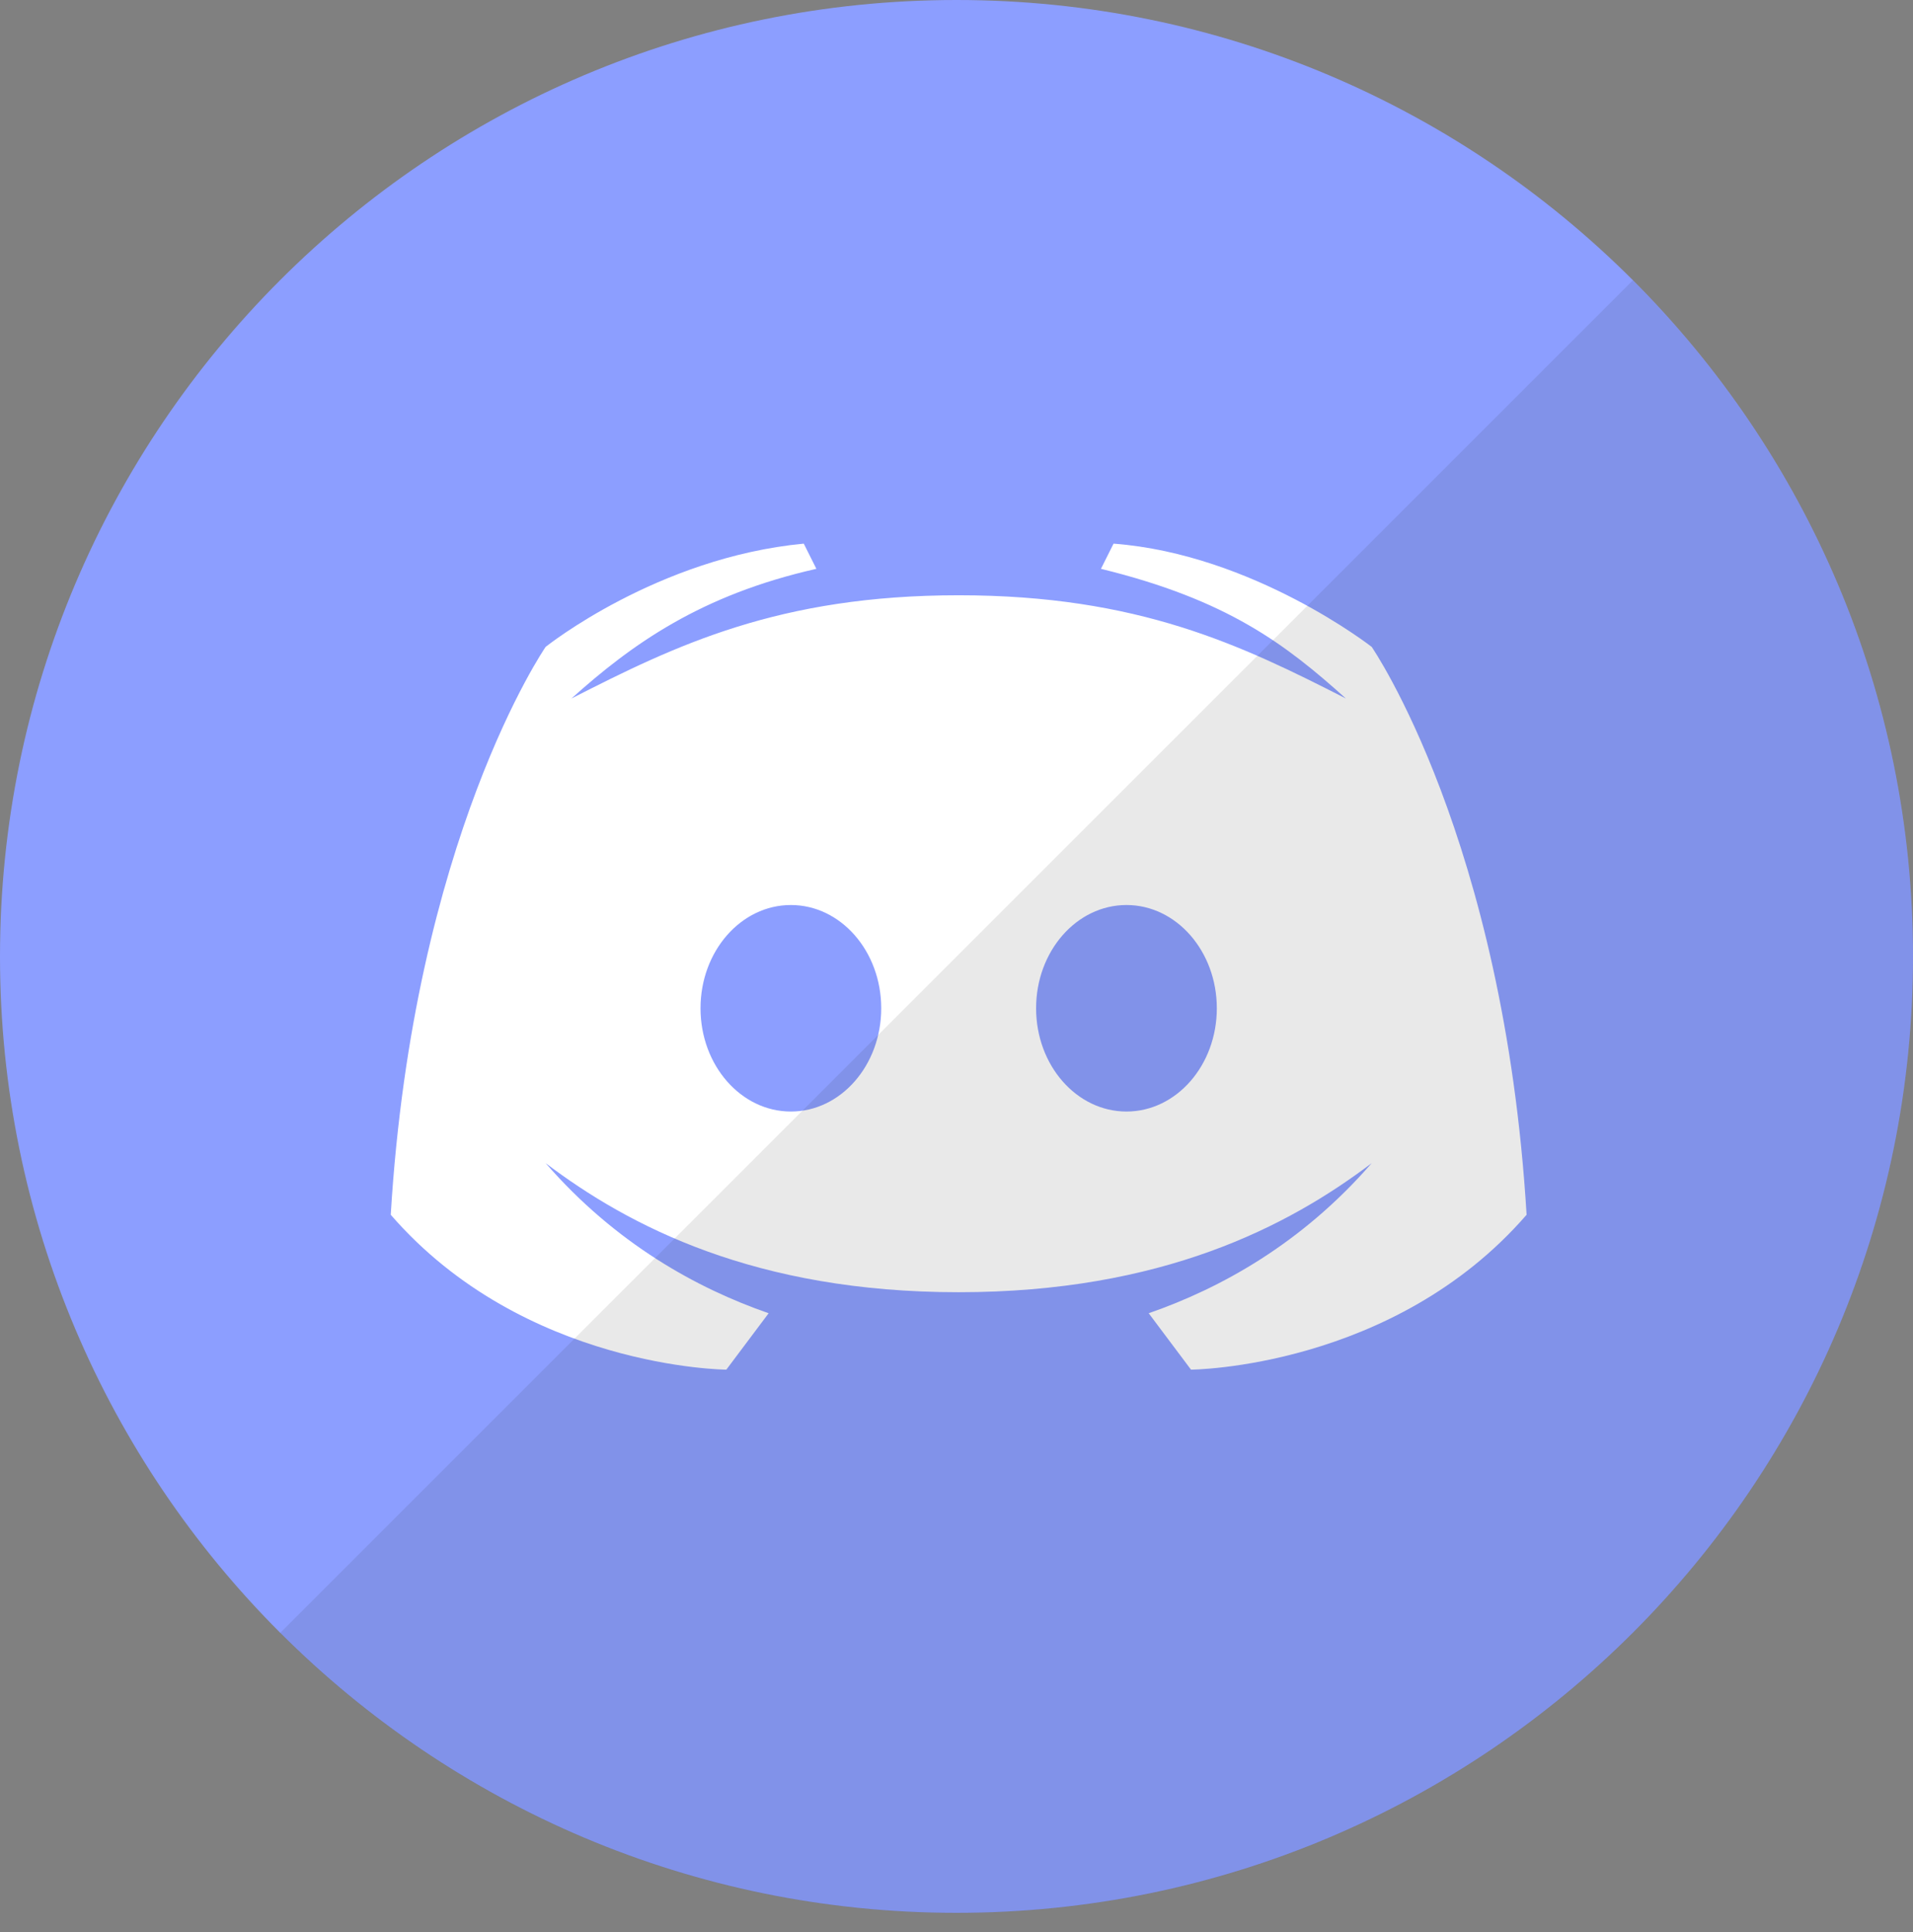
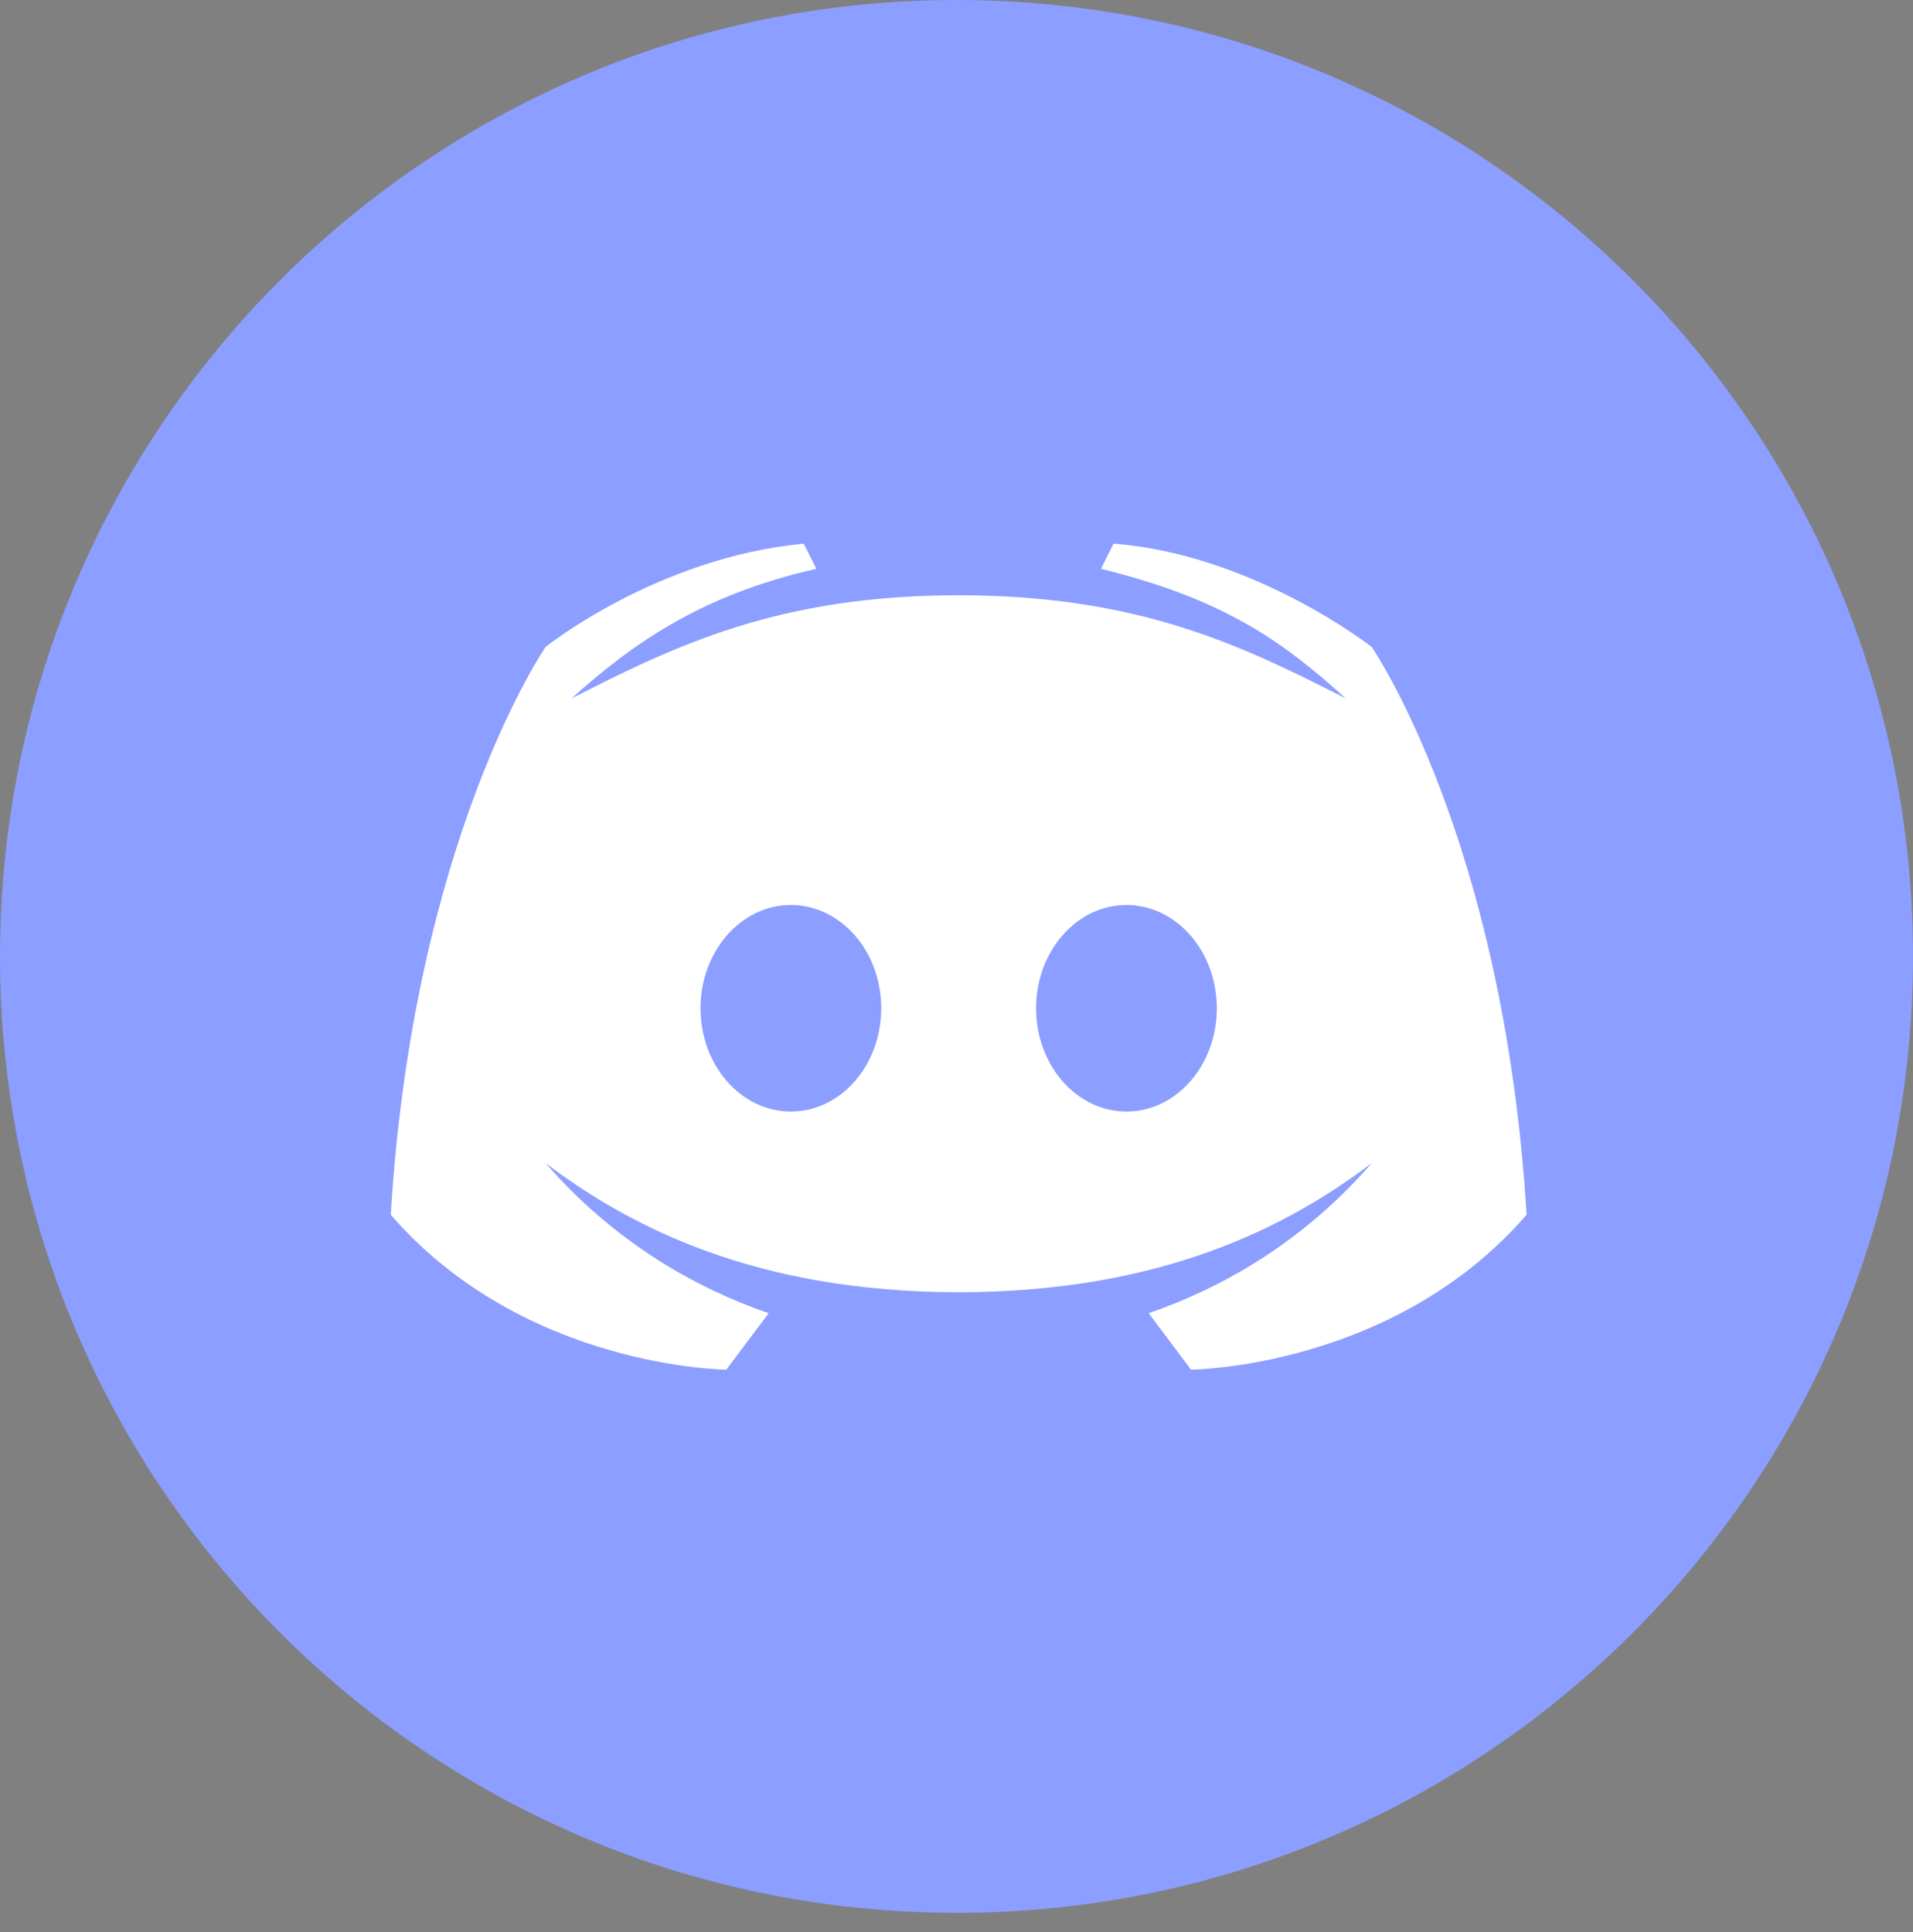
<svg xmlns="http://www.w3.org/2000/svg" width="100" height="101" viewBox="0 0 100 101" fill="none">
  <rect x="0" y="0" width="100" height="101" fill="#808080" stroke="none" />
  <path d="M50 100C77.614 100 100 77.614 100 50C100 22.386 77.614 0 50 0C22.386 0 0 22.386 0 50C0 77.614 22.386 100 50 100Z" fill="#8C9EFF" />
  <path d="M71.704 33.818C71.704 33.818 65.517 28.976 58.21 28.42L57.551 29.737C64.158 31.354 67.189 33.67 70.354 36.516C64.896 33.73 59.506 31.119 50.113 31.119C40.72 31.119 35.33 33.73 29.872 36.516C33.037 33.67 36.643 31.098 42.675 29.737L42.016 28.42C34.351 29.145 28.522 33.818 28.522 33.818C28.522 33.818 21.612 43.837 20.426 63.505C27.392 71.538 37.968 71.602 37.968 71.602L40.18 68.653C36.426 67.348 32.186 65.018 28.522 60.806C32.892 64.112 39.486 67.554 50.113 67.554C60.74 67.554 67.335 64.113 71.704 60.806C68.041 65.018 63.801 67.349 60.047 68.653L62.258 71.602C62.258 71.602 72.835 71.538 79.801 63.505C78.615 43.837 71.704 33.818 71.704 33.818ZM41.342 58.108C38.733 58.108 36.619 55.691 36.619 52.71C36.619 49.729 38.733 47.312 41.342 47.312C43.951 47.312 46.065 49.729 46.065 52.71C46.065 55.691 43.951 58.108 41.342 58.108ZM58.885 58.108C56.276 58.108 54.161 55.691 54.161 52.71C54.161 49.729 56.276 47.312 58.885 47.312C61.493 47.312 63.608 49.729 63.608 52.71C63.608 55.691 61.493 58.108 58.885 58.108Z" fill="white" />
-   <path opacity="0.1" d="M14.644 85.366C23.692 94.414 36.192 100.01 49.999 100.01C77.614 100.01 99.999 77.624 99.999 50.01C99.999 36.203 94.403 23.703 85.355 14.655L14.644 85.366Z" fill="#231F20" />
</svg>